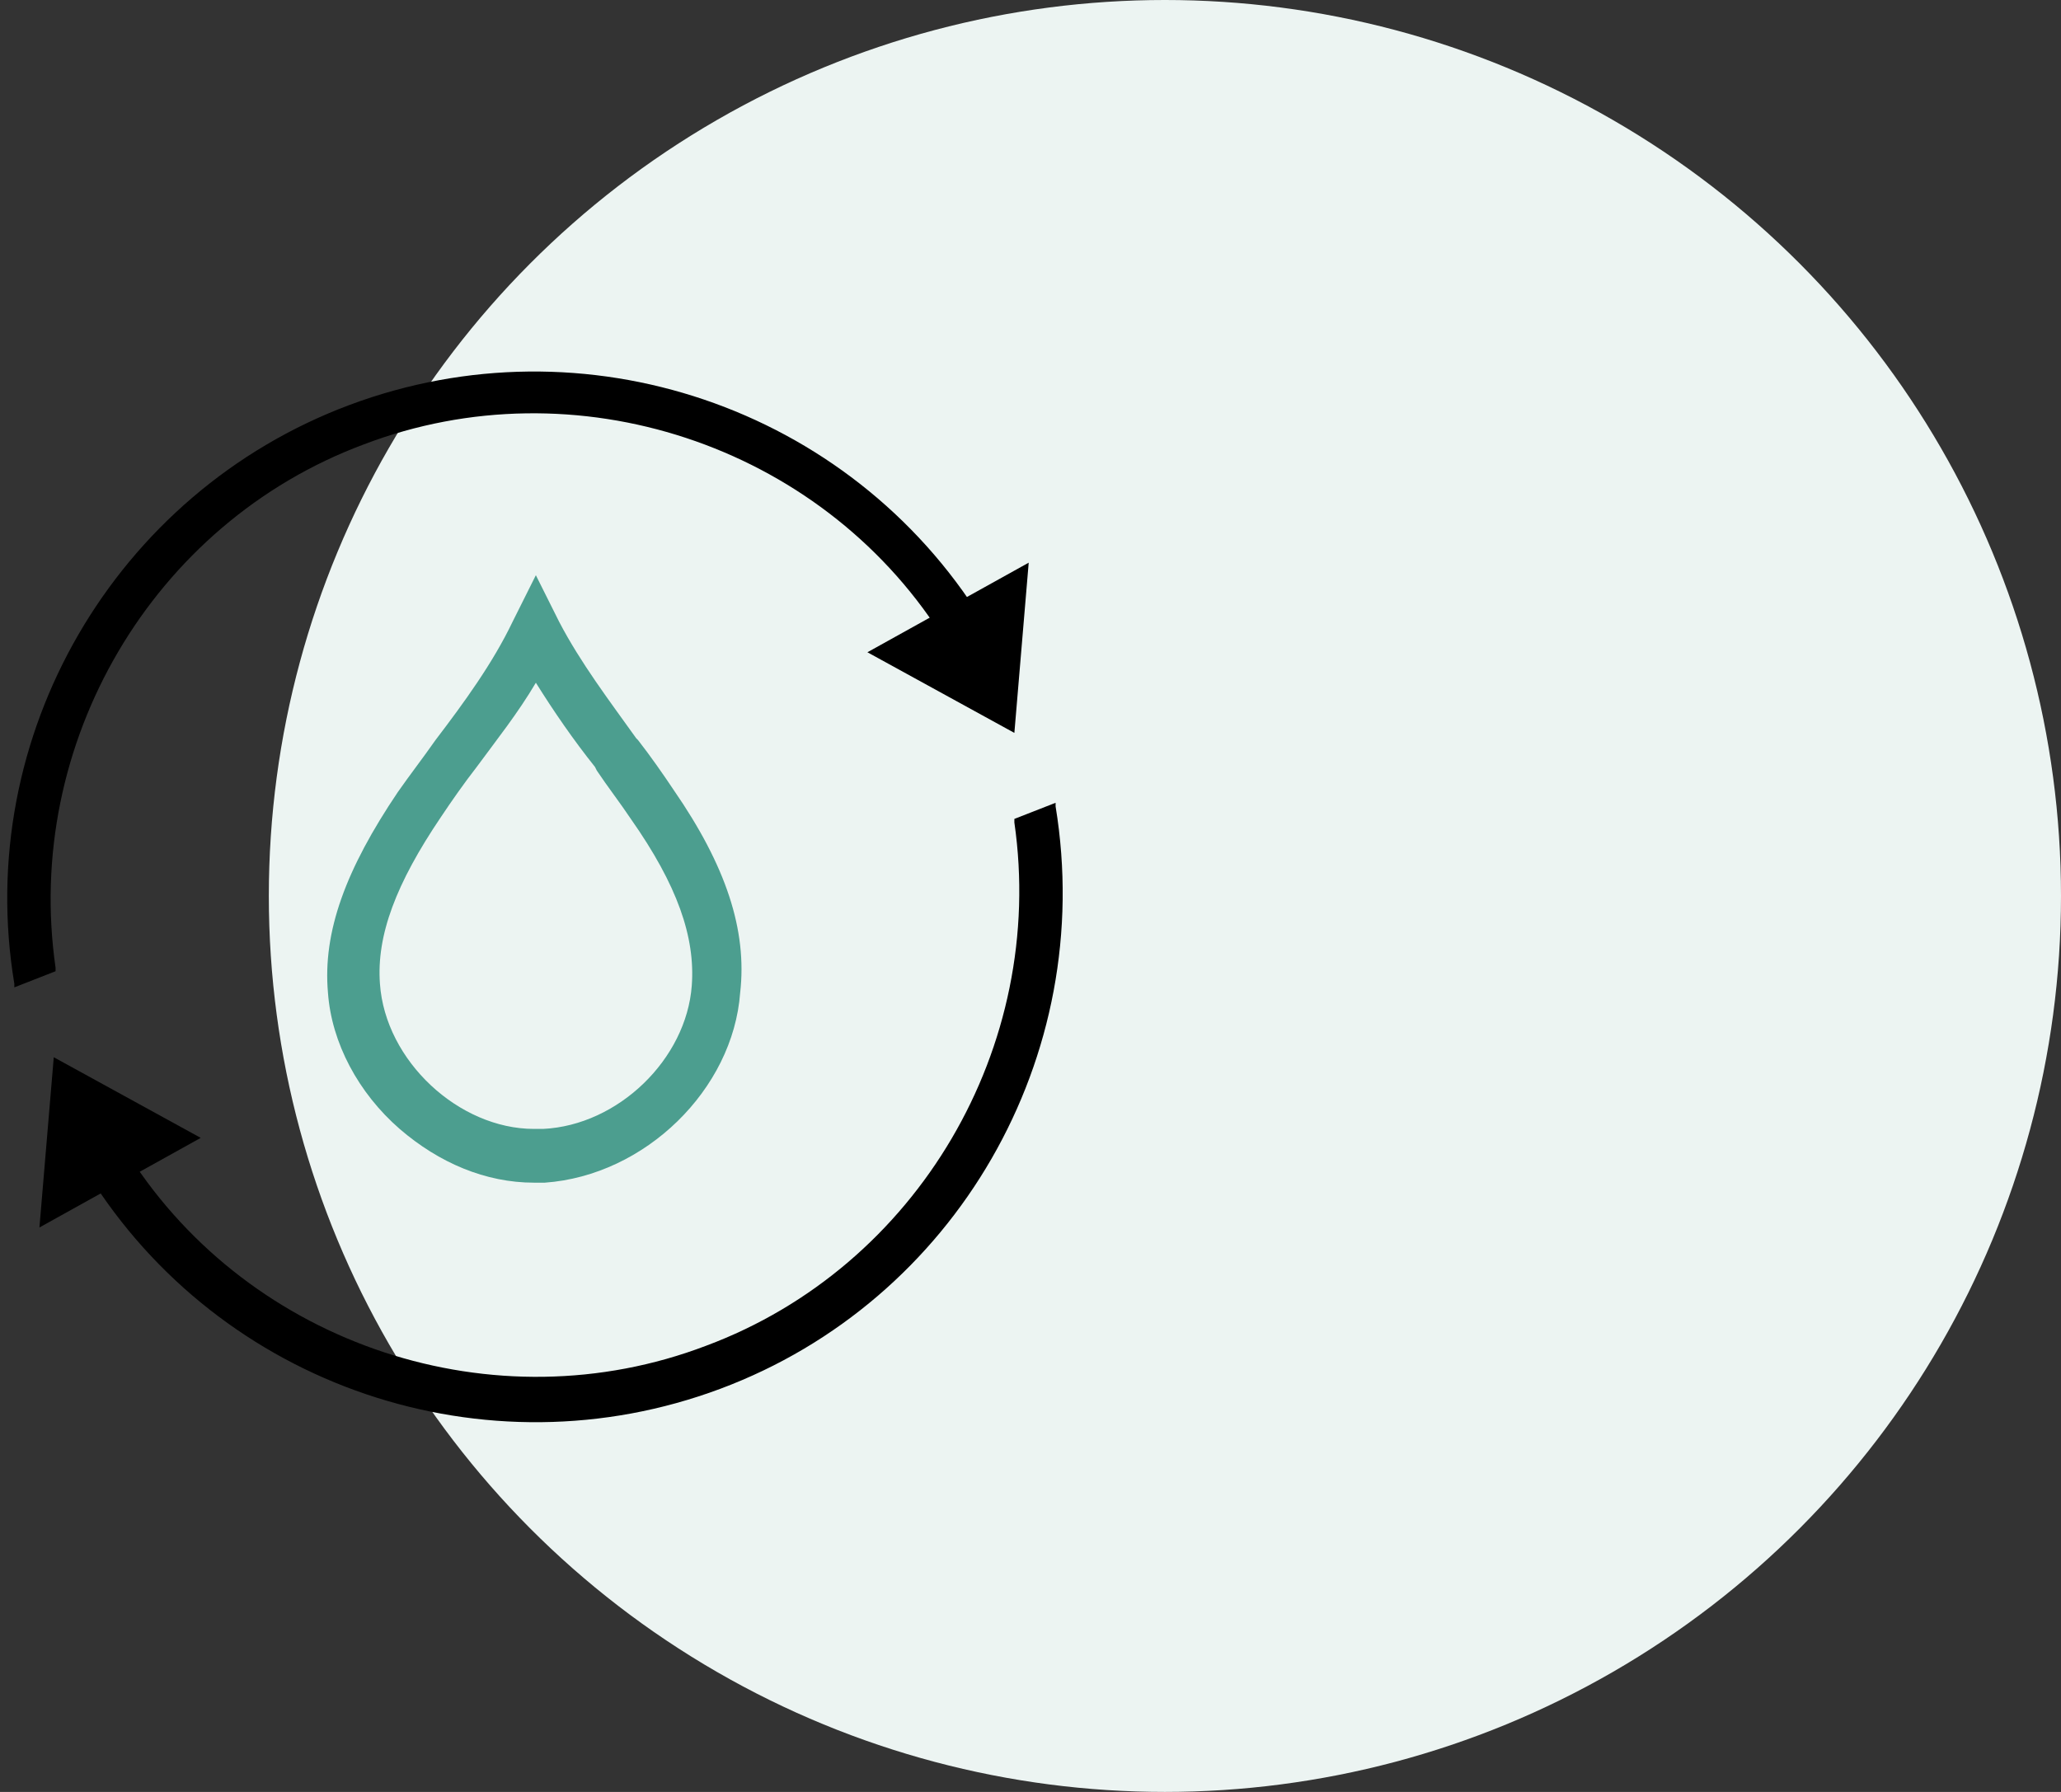
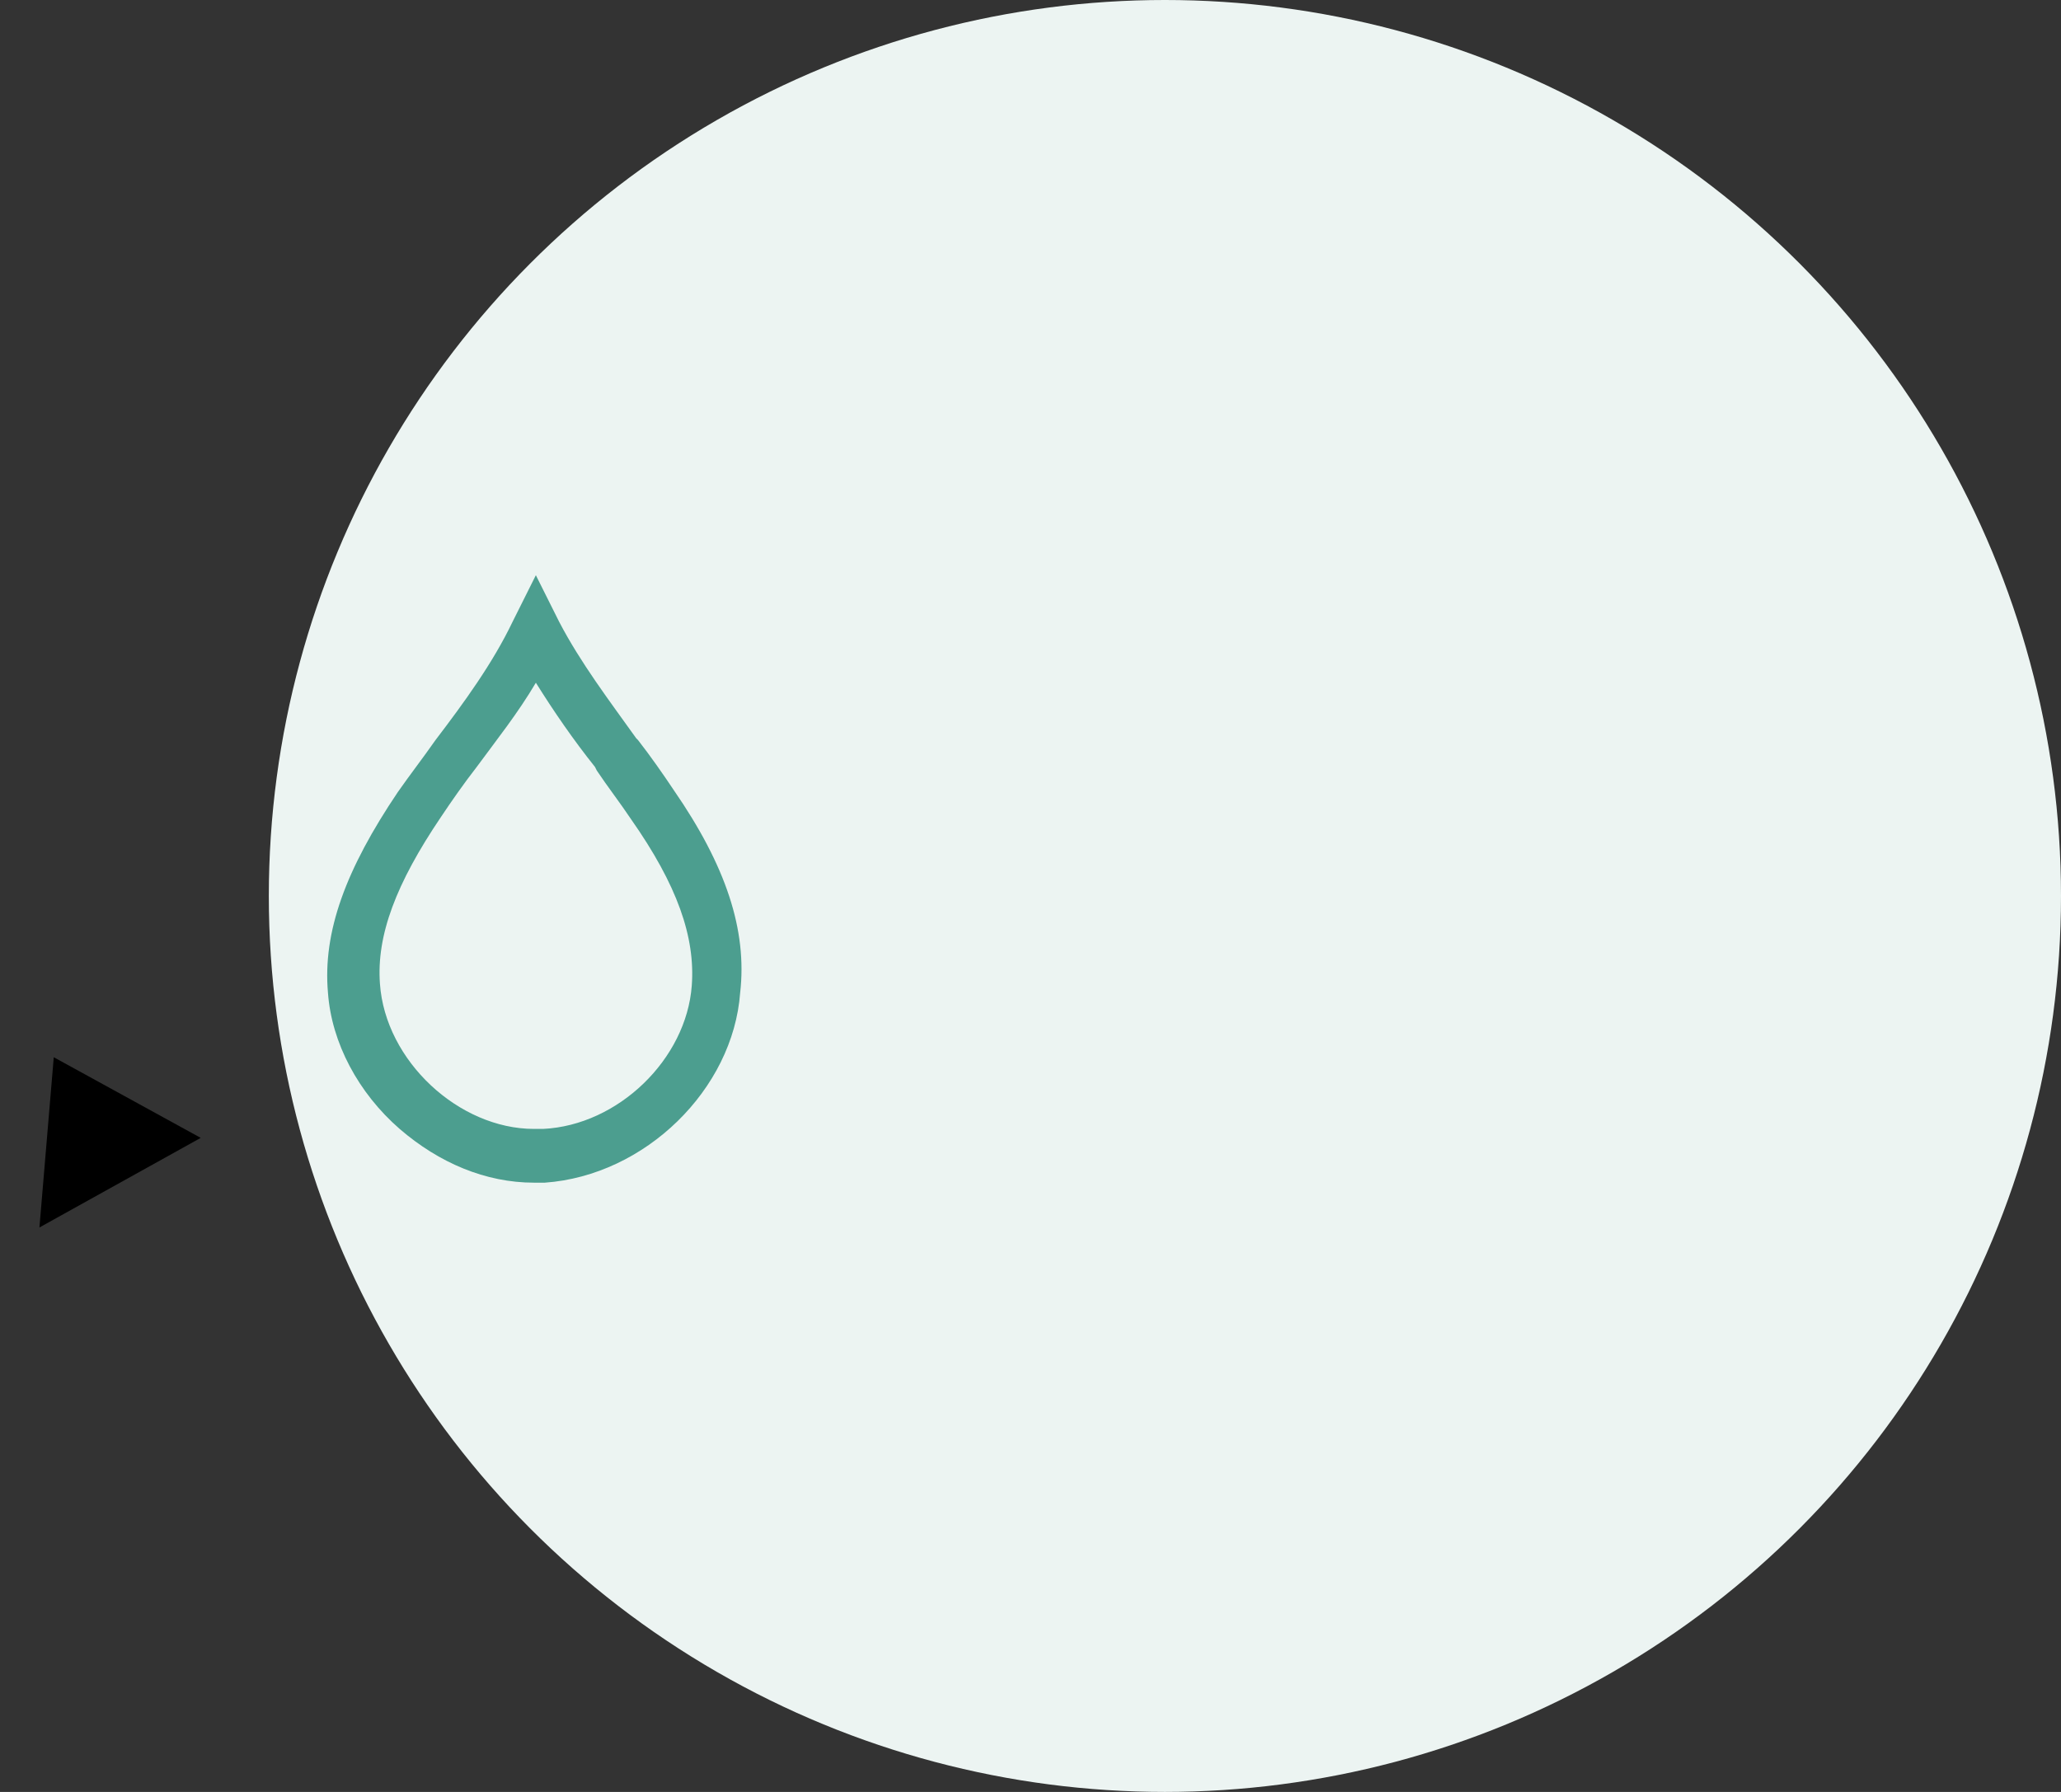
<svg xmlns="http://www.w3.org/2000/svg" width="115px" height="100px" viewBox="0 0 115 100" version="1.1">
  <rect x="0" y="0" width="115" height="100" fill="#333333" stroke="none" />
  <title>C865FA23-3B64-47D6-9E11-122387F1A915@1.00x</title>
  <desc>Created with sketchtool.</desc>
  <g id="Batch-3" stroke="none" stroke-width="1" fill="none" fill-rule="evenodd">
    <g id="Skilled-Nursing-Programs-1920px" transform="translate(-902, -1191)">
      <g id="Group-20" transform="translate(870, 904)">
        <g id="Group-15" transform="translate(0, 257)">
          <g id="Group-4-Copy-28" transform="translate(30, 30)">
            <g id="Group-5">
              <circle id="Oval" fill="#ECF4F2" cx="67" cy="50" r="50" />
              <g id="Icon/Type-of-Care/Dialysis-Services" transform="translate(0, 18)">
                <g id="Group-14">
                  <rect id="Rectangle" opacity="0.1" fill-rule="nonzero" x="0" y="0" width="64" height="64" />
                  <g id="Group" transform="translate(2.4, 1.9)" fill-rule="nonzero">
                    <path d="M37.2,24.2 C36.6,23.3 35.9,22.3 35.2,21.4 L35.1,21.3 C33.6,19.2 32,17.1 30.8,14.8 L29.5,12.2 L28.2,14.8 C27.1,17.1 25.5,19.3 23.9,21.4 C23.2,22.4 22.5,23.3 21.8,24.3 C18.9,28.6 17.6,32.1 17.9,35.5 C18.1,38.3 19.6,41.1 21.9,43.1 C24.1,45 26.7,46.1 29.4,46.1 C29.6,46.1 29.8,46.1 30,46.1 C35.6,45.7 40.5,40.9 40.9,35.5 C41.3,32 40.1,28.4 37.2,24.2 Z M38.2,35.1 C37.9,39.2 34.1,42.9 29.9,43.1 C29.7,43.1 29.6,43.1 29.4,43.1 C25.2,43.1 21.1,39.3 20.8,35 C20.6,32.3 21.7,29.4 24.2,25.7 C24.8,24.8 25.5,23.8 26.2,22.9 C27.3,21.4 28.5,19.9 29.5,18.2 C30.5,19.8 31.6,21.4 32.8,22.9 L32.9,23.1 C33.5,24 34.2,24.9 34.8,25.8 C37.4,29.5 38.4,32.4 38.2,35.1 Z" id="Shape" fill="#4C9E8F" />
-                     <path d="M39.8,57.6 C26.7,62.5 11.9,57.5 4.5,45.6 L4.4,45.4 L6.7,44.5 L6.8,44.6 C13.6,55.2 27.2,59.7 39,55.2 C50.8,50.8 58,38.5 56.2,26 L56.2,25.8 L58.5,24.9 L58.5,25.1 C60.8,39.1 52.9,52.7 39.8,57.6 Z M52.2,15.6 L52.1,15.5 C45.3,4.9 31.7,0.4 19.9,4.9 C8.1,9.3 0.9,21.6 2.7,34.1 L2.7,34.3 L0.4,35.2 L0.4,35 C-1.9,21.2 6,7.6 19.1,2.7 C32.2,-2.2 47,2.8 54.4,14.7 L54.5,14.9 L52.2,15.6 Z" id="Shape" fill="#000000" />
                    <polygon id="Path" fill="#000000" points="10.8 43.6 2.6 39.1 1.8 48.6" />
-                     <polygon id="Path" fill="#000000" points="48 16.5 56.2 21 57 11.5" />
                  </g>
                </g>
              </g>
            </g>
          </g>
        </g>
      </g>
    </g>
  </g>
</svg>